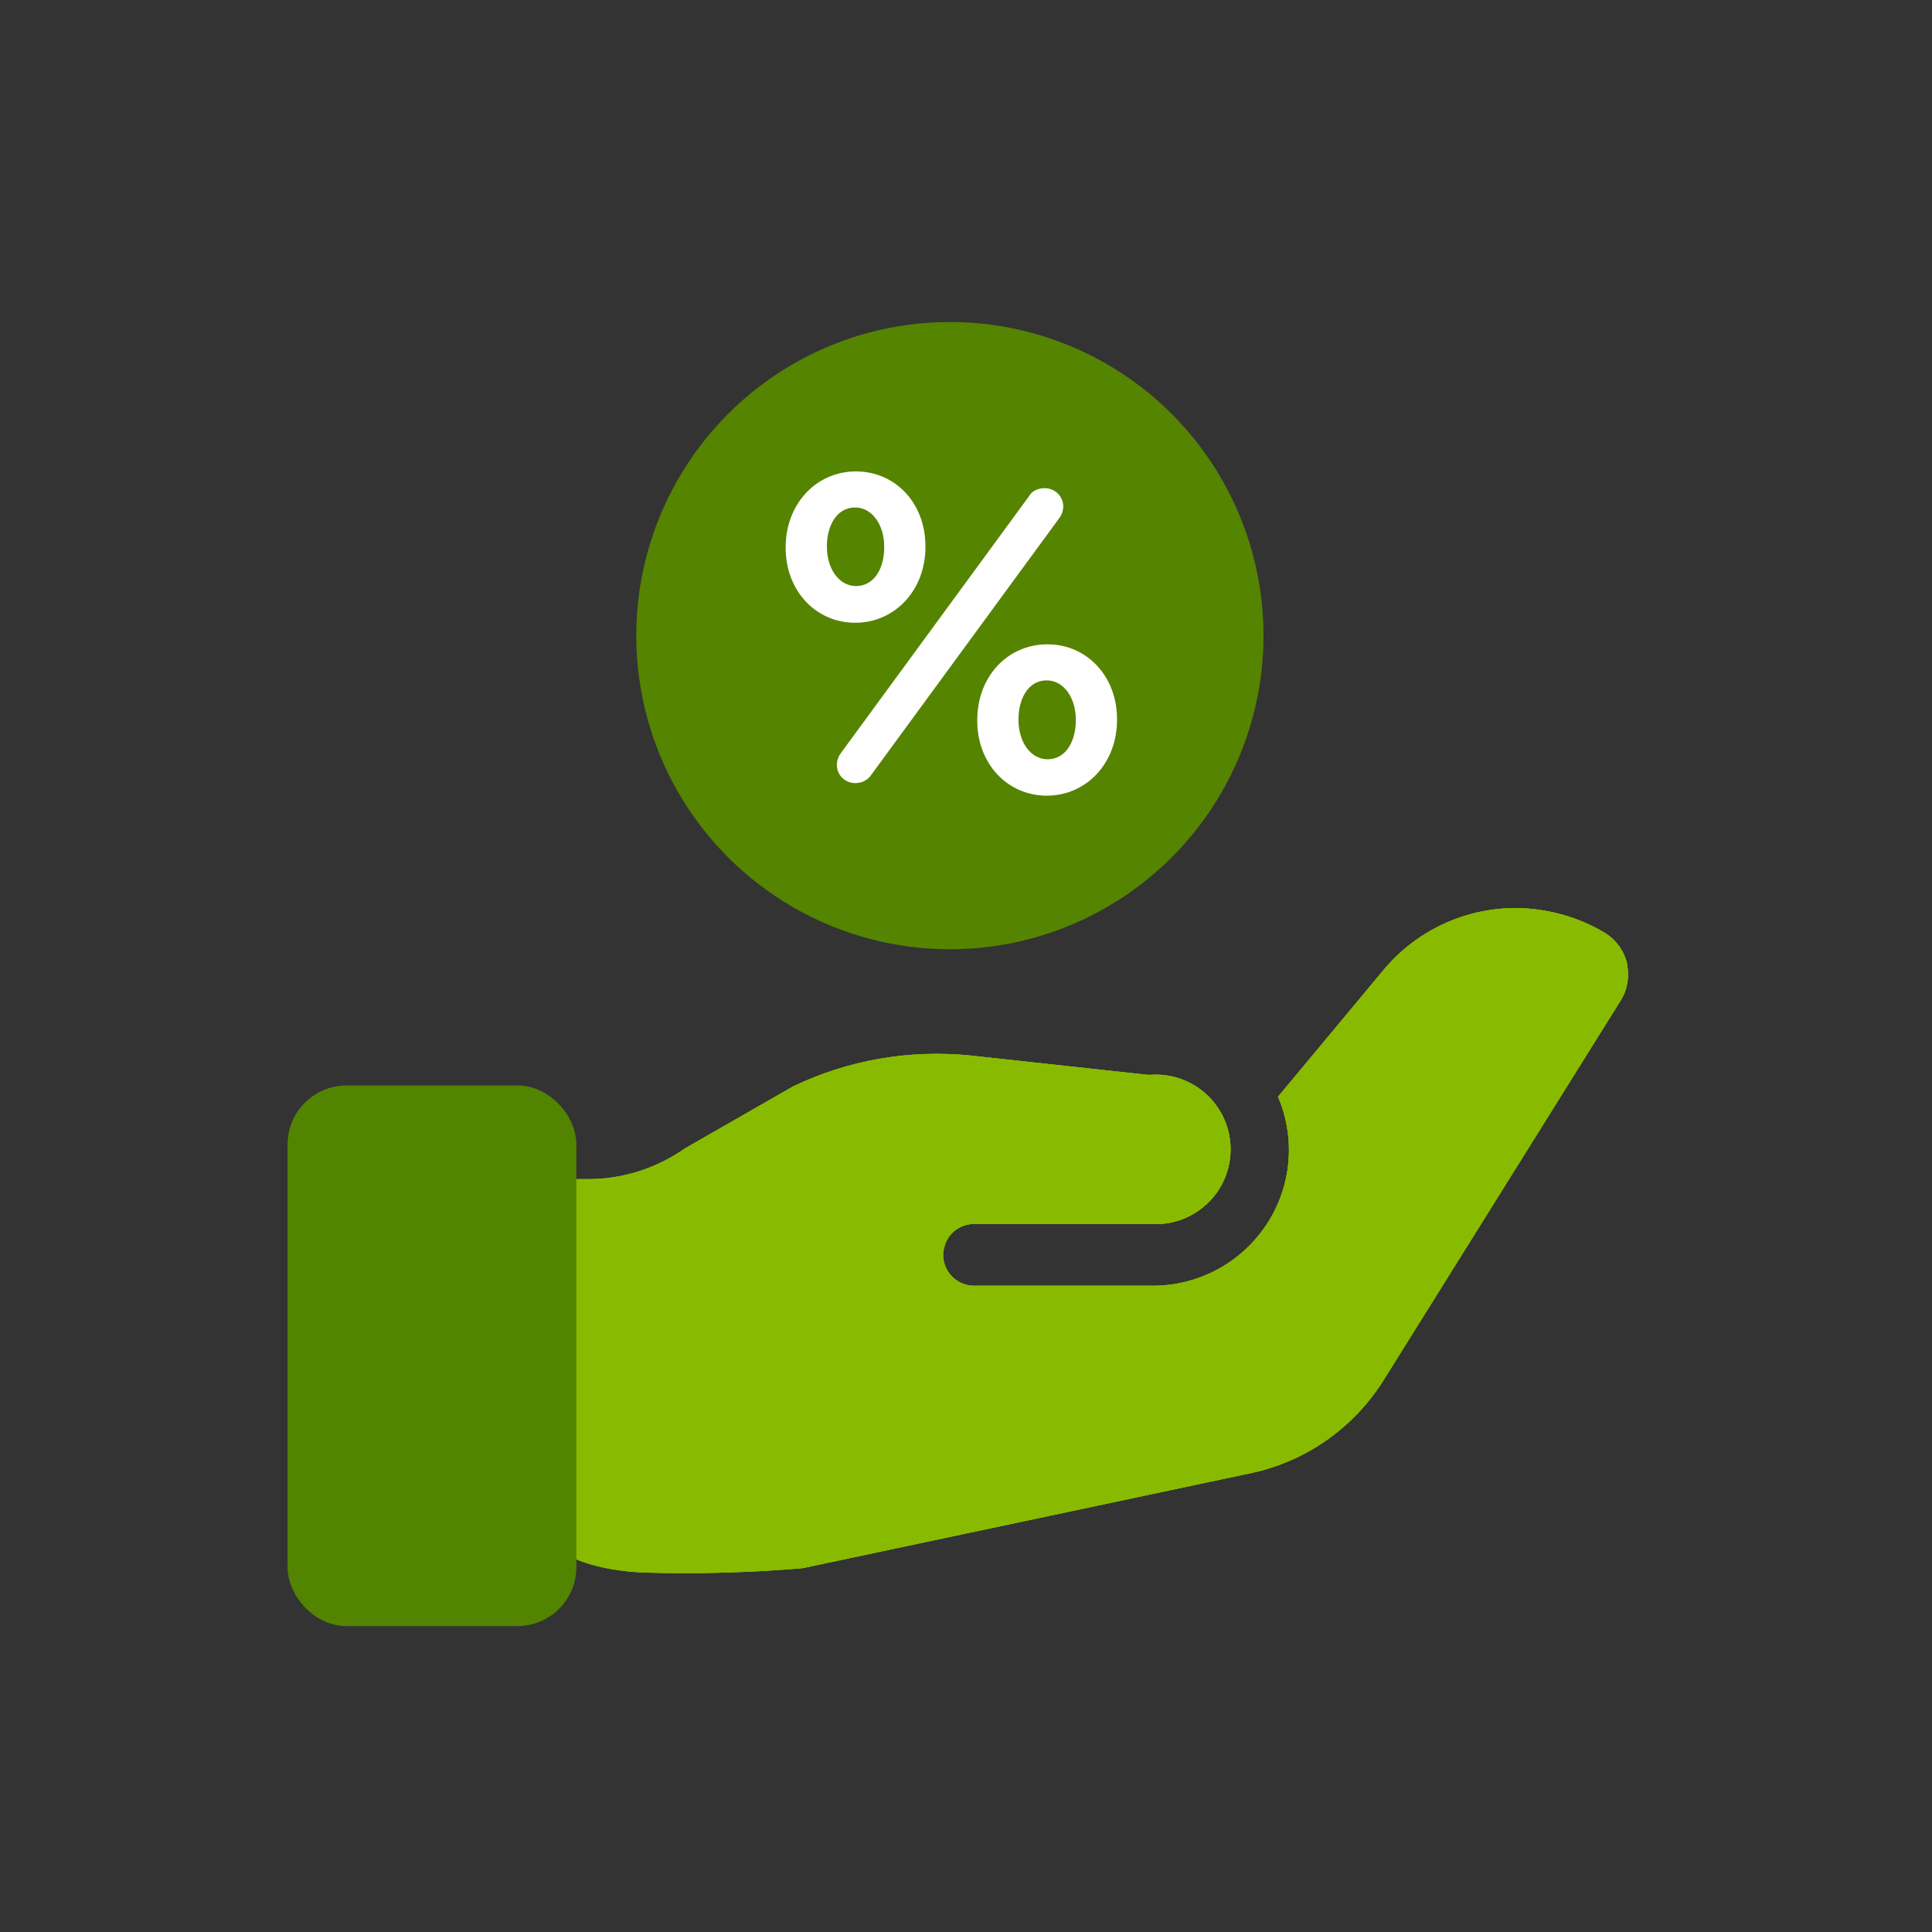
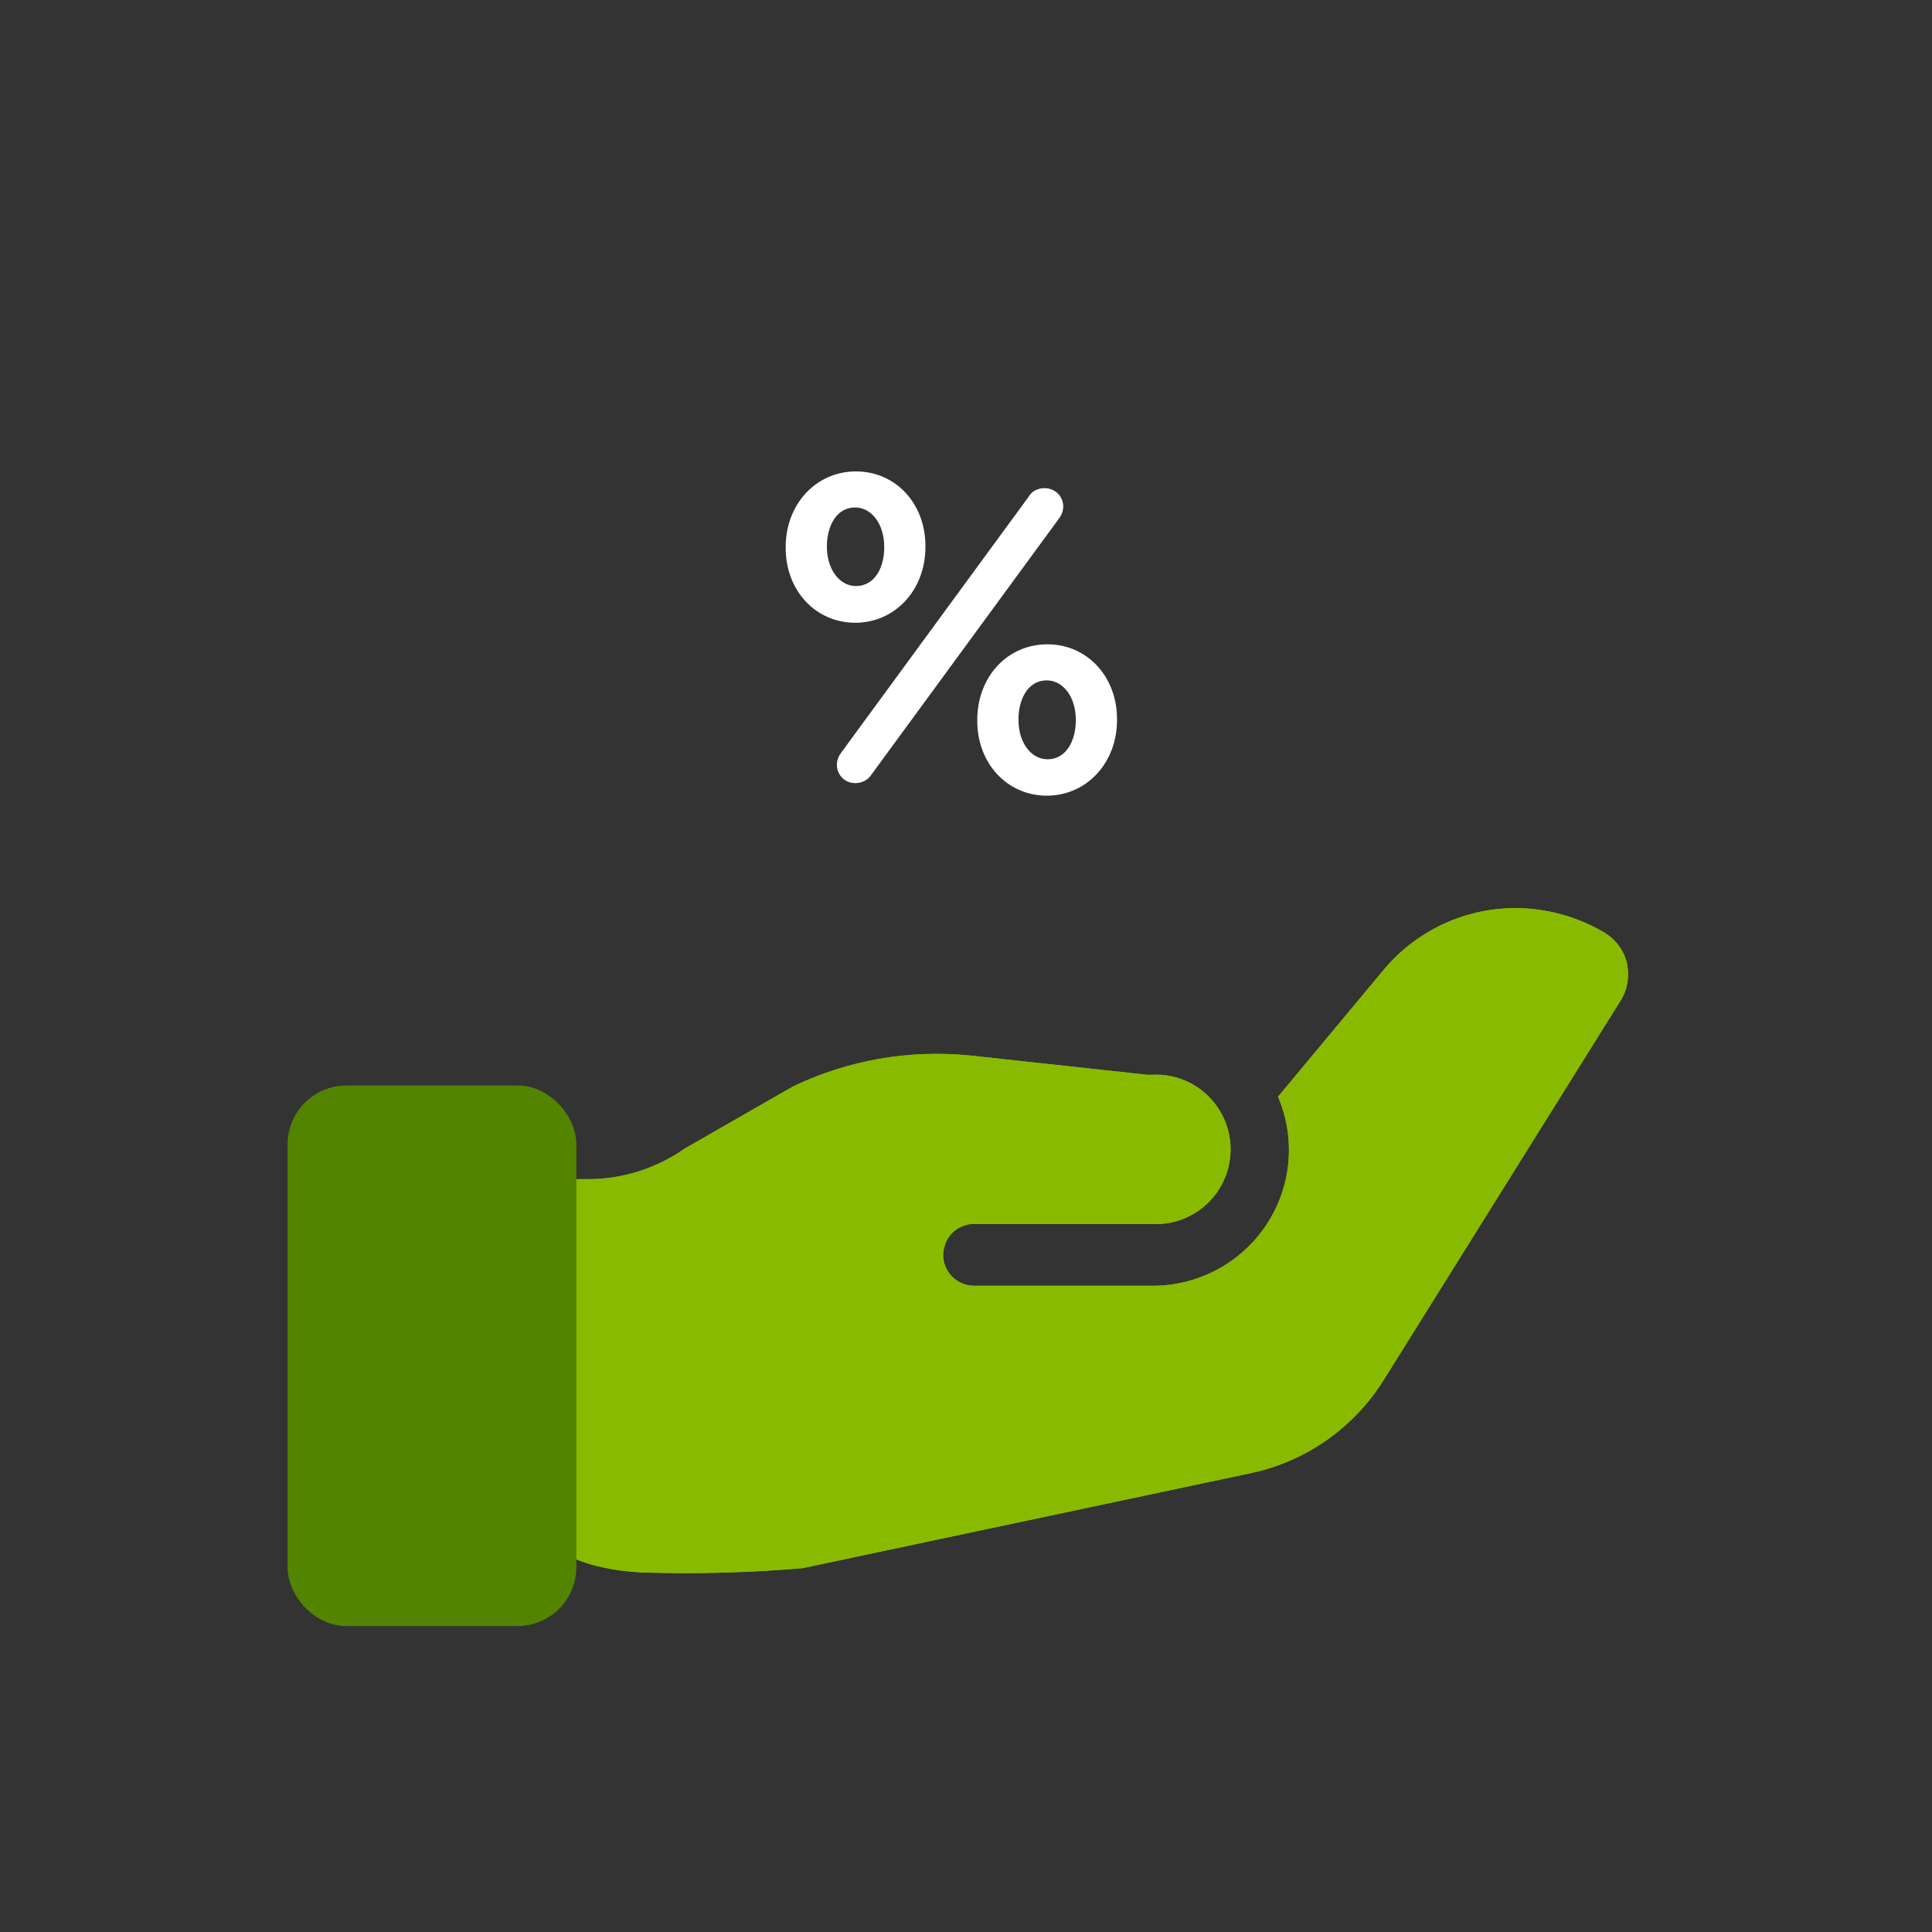
<svg xmlns="http://www.w3.org/2000/svg" id="Layer_1" data-name="Layer 1" viewBox="0 0 60 60">
  <rect x="0" y="0" width="60" height="60" fill="#333333" stroke="none" />
  <defs>
    <style>
      .cls-1 {
        clip-path: url(#clippath);
      }

      .cls-2 {
        fill: #fff;
      }

      .cls-3 {
        fill: #8b0;
      }

      .cls-4 {
        fill: #558400;
      }

      .cls-5, .cls-6 {
        fill: #528400;
      }

      .cls-7 {
        clip-path: url(#clippath-1);
      }

      .cls-8 {
        clip-path: url(#clippath-3);
      }

      .cls-9 {
        clip-path: url(#clippath-2);
      }

      .cls-6, .cls-10 {
        stroke: #528400;
        stroke-miterlimit: 10;
      }

      .cls-10 {
        fill: none;
      }
    </style>
    <clipPath id="clippath">
      <path class="cls-3" d="M50.53,29.93c-.09-.4-.34-.74-.69-.96-.84-.5-1.79-.76-2.76-.77-1.59,0-3.09,.7-4.11,1.92l-3.28,3.94c.56,1.31,.42,2.81-.37,3.99-.79,1.18-2.12,1.89-3.54,1.88h-5.53c-.53,0-.96-.43-.96-.96,0-.12,.03-.23,.07-.35,.14-.37,.5-.61,.89-.61h5.49c.86,.06,1.69-.37,2.14-1.11,.45-.74,.45-1.67,0-2.41-.45-.74-1.27-1.17-2.14-1.11h-.1l-5.51-.6c-1.89-.19-3.79,.14-5.5,.96l-3.35,1.92c-.91,.64-2,.98-3.11,.96h-.39l-.66,.13c-.1,0-.2,.03-.3,.08-.18-.15-.42-.23-.65-.23-.5,0-.92,.35-1.03,.84-.9,3.21-.9,6.6,0,9.81-.02,.2,0,.4,.07,.59,.05,.15,.13,.29,.23,.41l.2,.67,.38-.31h.69l.28-.37h.41c.19,.08-.65-1.02-.48-.63,.45,.96,2.23,1.21,3.21,1.23,1.6,.04,3.2,0,4.8-.14l13.96-2.96c1.69-.37,3.16-1.41,4.08-2.88l7.35-11.77c.22-.34,.29-.75,.21-1.14Z" />
    </clipPath>
    <clipPath id="clippath-1">
-       <rect class="cls-3" x="5.39" y="4.05" width="48.53" height="48.53" />
-     </clipPath>
+       </clipPath>
    <clipPath id="clippath-2">
-       <rect class="cls-6" x="9.43" y="34.21" width="7.97" height="15.79" rx="1.33" ry="1.33" />
-     </clipPath>
+       </clipPath>
    <clipPath id="clippath-3">
      <rect class="cls-6" x="5.39" y="4.05" width="48.53" height="48.53" />
    </clipPath>
  </defs>
-   <circle class="cls-4" cx="29.5" cy="19.74" r="9.74" />
  <g>
    <path class="cls-3" d="M50.53,29.93c-.09-.4-.34-.74-.69-.96-.84-.5-1.79-.76-2.76-.77-1.59,0-3.09,.7-4.11,1.92l-3.28,3.94c.56,1.31,.42,2.81-.37,3.99-.79,1.18-2.12,1.89-3.54,1.88h-5.53c-.53,0-.96-.43-.96-.96,0-.12,.03-.23,.07-.35,.14-.37,.5-.61,.89-.61h5.49c.86,.06,1.69-.37,2.14-1.11,.45-.74,.45-1.67,0-2.41-.45-.74-1.27-1.17-2.14-1.11h-.1l-5.51-.6c-1.89-.19-3.79,.14-5.5,.96l-3.35,1.92c-.91,.64-2,.98-3.11,.96h-.39l-.66,.13c-.1,0-.2,.03-.3,.08-.18-.15-.42-.23-.65-.23-.5,0-.92,.35-1.03,.84-.9,3.21-.9,6.6,0,9.81-.02,.2,0,.4,.07,.59,.05,.15,.13,.29,.23,.41l.2,.67,.38-.31h.69l.28-.37h.41c.19,.08-.65-1.02-.48-.63,.45,.96,2.23,1.21,3.21,1.23,1.6,.04,3.2,0,4.8-.14l13.96-2.96c1.69-.37,3.16-1.41,4.08-2.88l7.35-11.77c.22-.34,.29-.75,.21-1.14Z" />
    <g class="cls-1">
      <g>
        <rect class="cls-3" x="5.39" y="4.05" width="48.53" height="48.53" />
        <g class="cls-7">
-           <rect class="cls-3" x="13.44" y="27.39" width="37.98" height="22.32" />
-         </g>
+           </g>
      </g>
    </g>
  </g>
  <g>
    <rect class="cls-5" x="9.43" y="34.21" width="7.97" height="15.79" rx="1.33" ry="1.33" />
    <g class="cls-9">
      <g>
        <rect class="cls-5" x="5.39" y="4.05" width="48.53" height="48.53" />
        <g class="cls-8">
          <rect class="cls-6" x="8.63" y="33.4" width="9.58" height="17.41" />
        </g>
        <rect class="cls-10" x="5.39" y="4.05" width="48.53" height="48.53" />
      </g>
    </g>
    <rect class="cls-10" x="9.43" y="34.21" width="7.97" height="15.79" rx="1.33" ry="1.33" />
  </g>
  <g>
    <path class="cls-2" d="M28.74,16.99v-.03c0-1.33-.93-2.32-2.16-2.32s-2.18,1.01-2.18,2.35v.03c0,1.32,.93,2.32,2.16,2.32s2.18-1.01,2.18-2.35Zm-3.06-.03c0-.58,.27-1.2,.88-1.2,.51,0,.9,.52,.9,1.22v.03c0,.58-.27,1.19-.88,1.19-.51,0-.9-.52-.9-1.22v-.03Z" />
    <path class="cls-2" d="M33.02,15.73c0-.32-.26-.57-.58-.57-.22,0-.4,.1-.49,.26l-5.83,7.96c-.06,.08-.13,.21-.13,.37,0,.32,.25,.57,.57,.57,.21,0,.4-.1,.5-.26l5.83-7.96c.06-.08,.13-.21,.13-.37Z" />
    <path class="cls-2" d="M32.53,20.01c-1.25,0-2.18,1.01-2.18,2.35v.03c0,1.32,.93,2.32,2.16,2.32s2.18-1.01,2.18-2.35v-.03c0-1.32-.93-2.32-2.16-2.32Zm-.9,2.32c0-.58,.27-1.2,.88-1.2,.51,0,.9,.52,.9,1.22v.03c0,.58-.27,1.2-.88,1.2-.51,0-.9-.52-.9-1.22v-.03Z" />
  </g>
</svg>